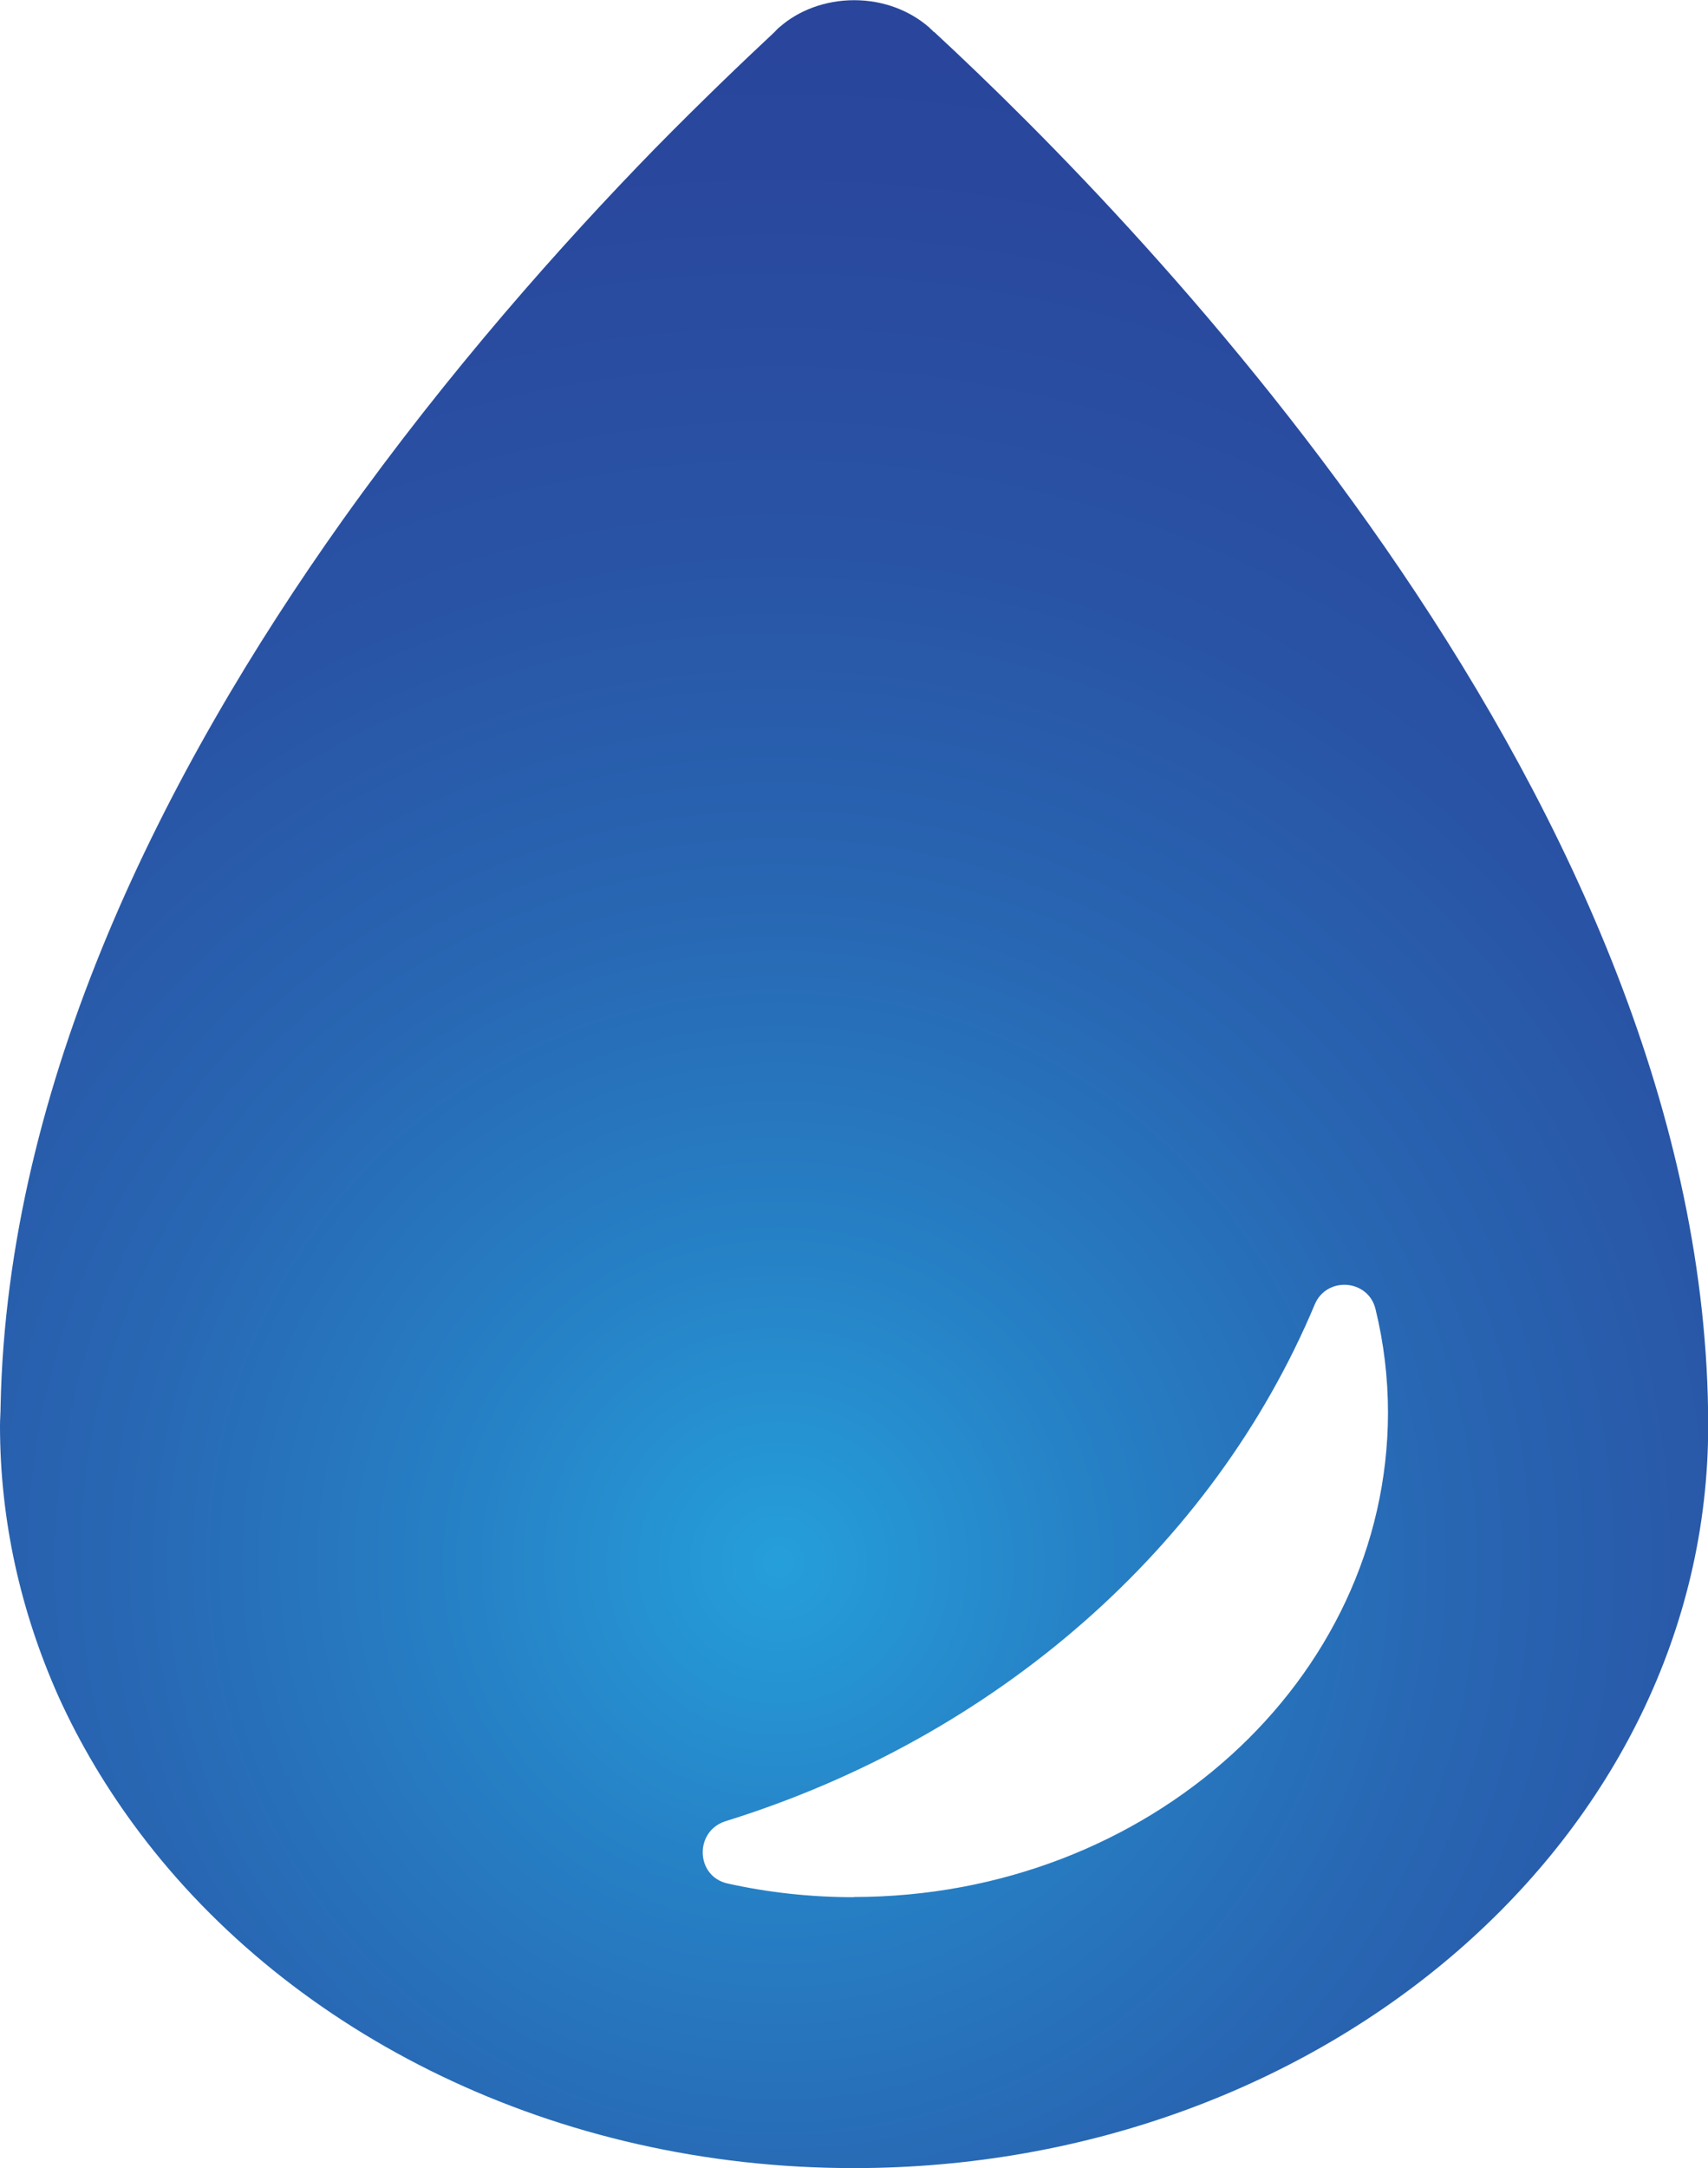
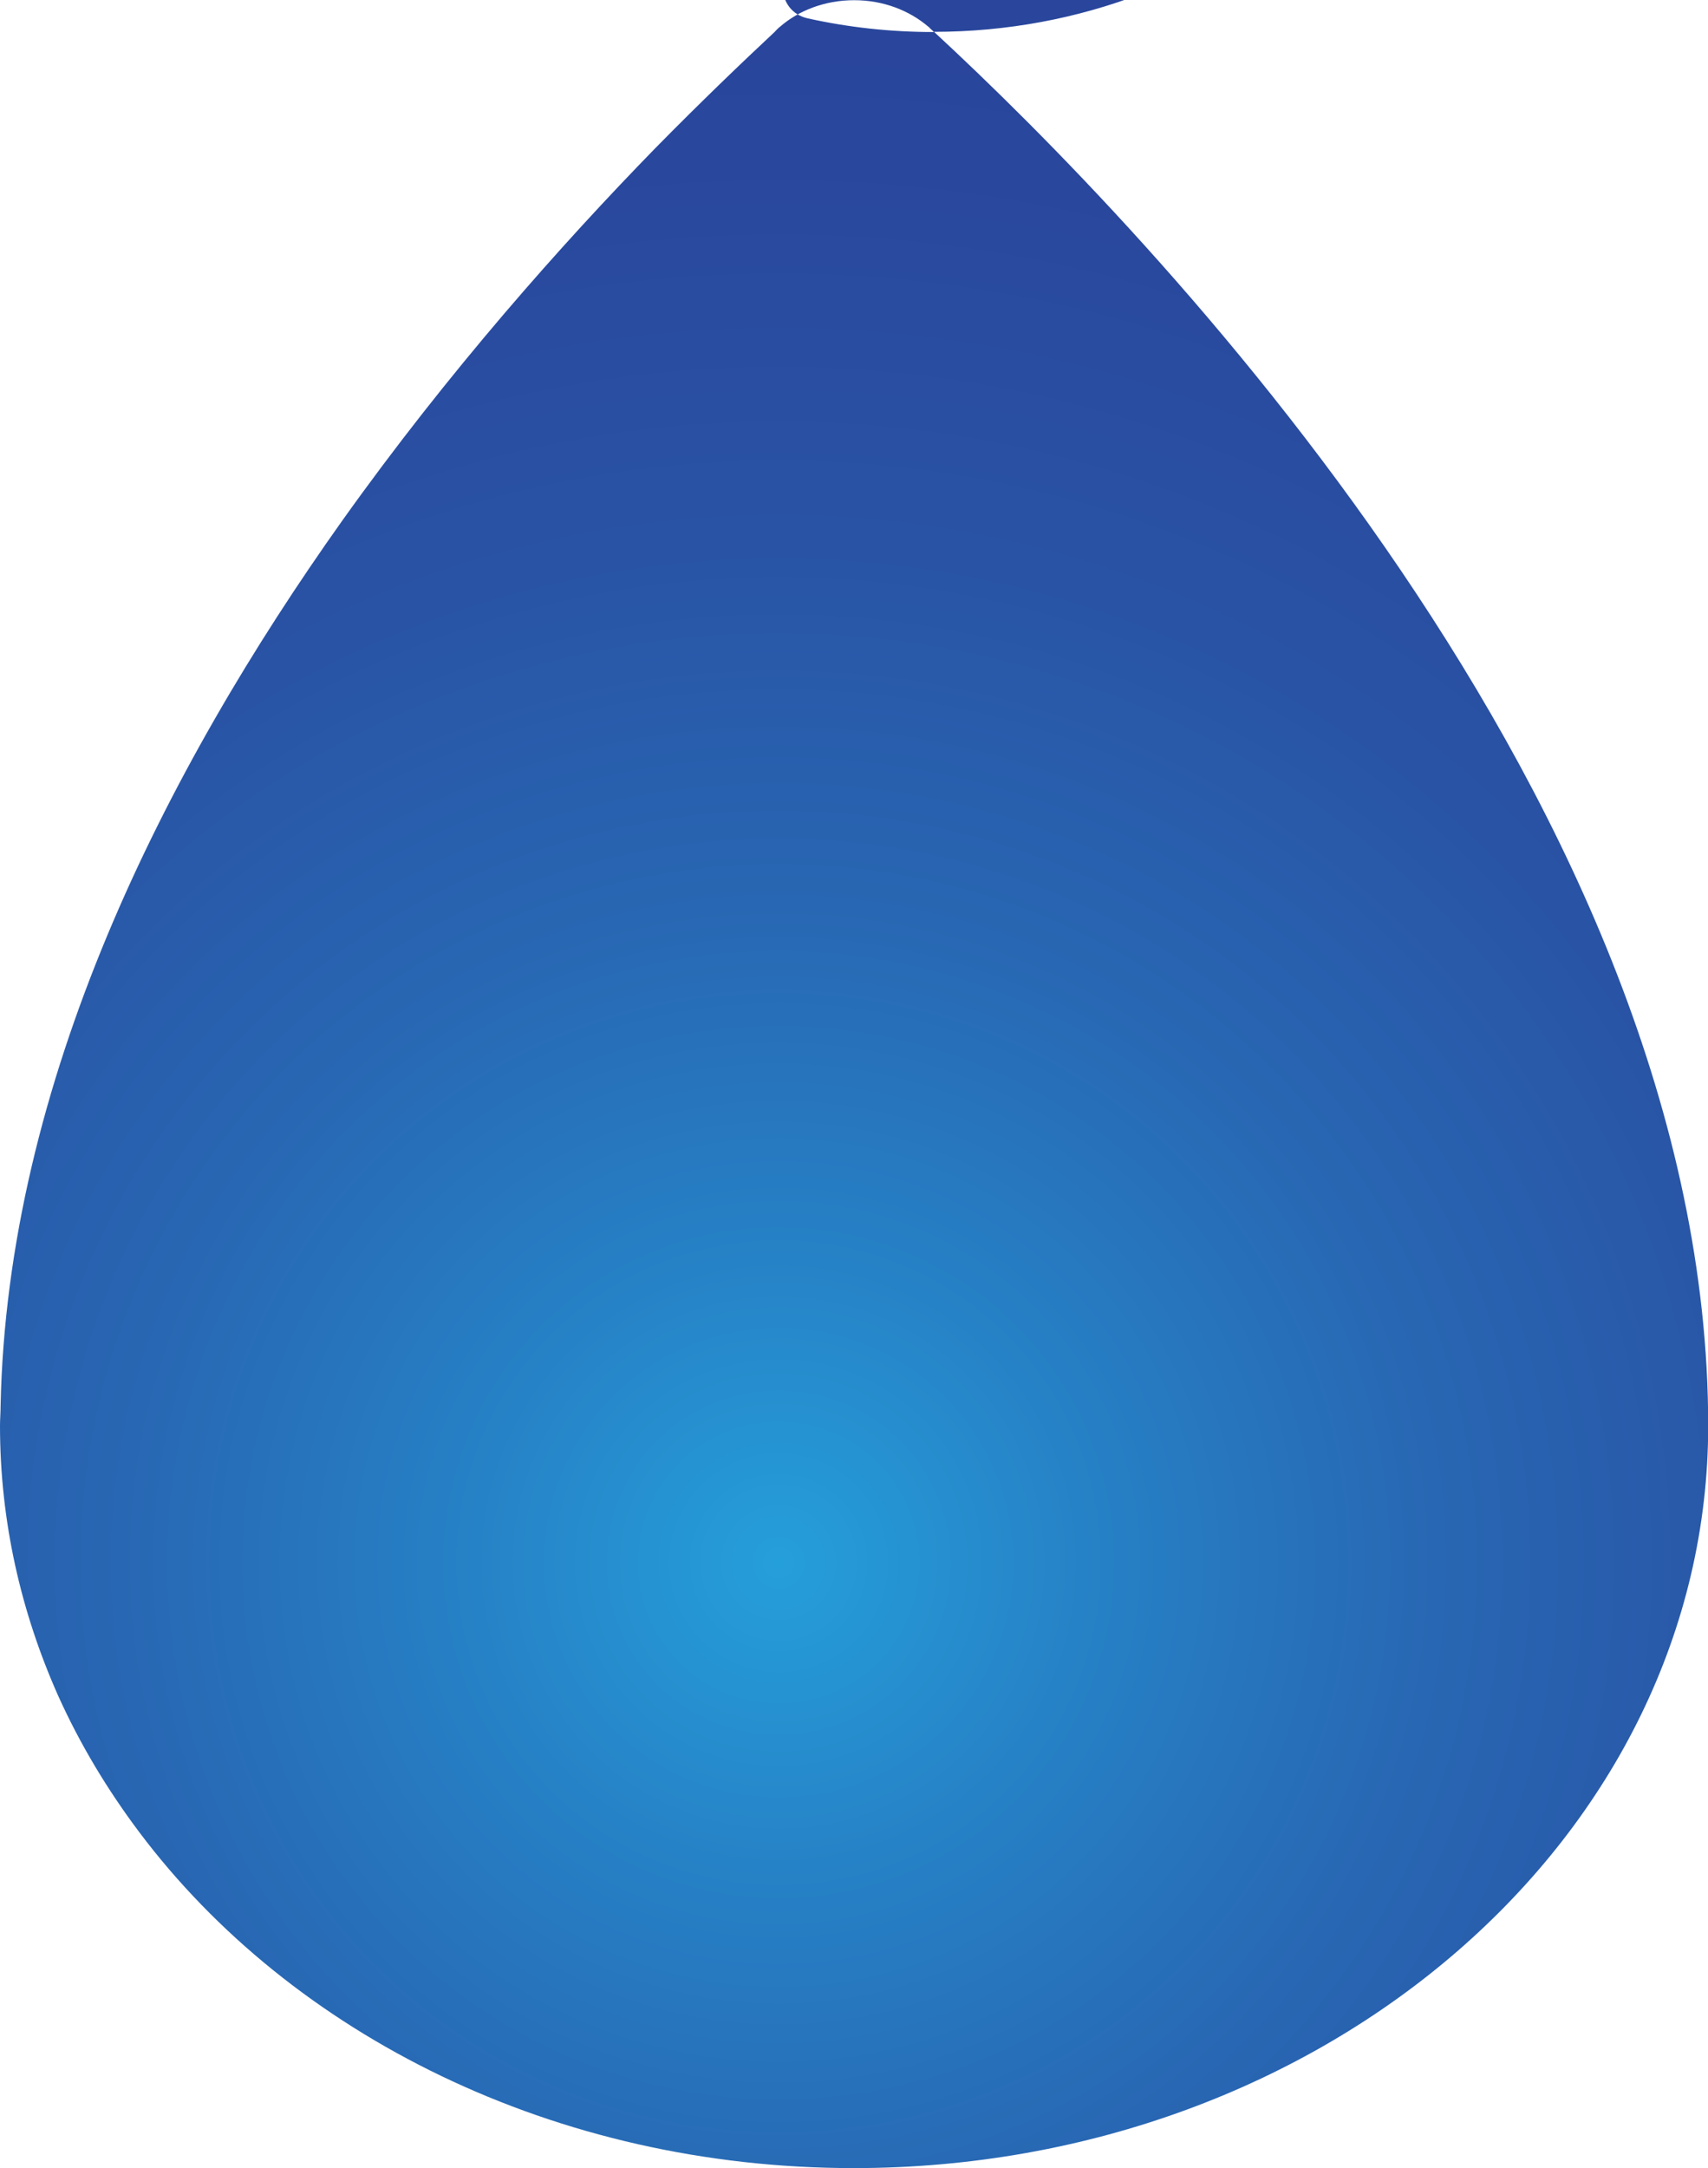
<svg xmlns="http://www.w3.org/2000/svg" id="Layer_2" viewBox="0 0 87.48 111">
  <defs>
    <radialGradient id="radial-gradient" cx="39.88" cy="80" fx="39.88" fy="80" r="91.11" gradientTransform="matrix(1, 0, 0, 1, 0, 0)" gradientUnits="userSpaceOnUse">
      <stop offset="0" stop-color="#259fda" />
      <stop offset=".17" stop-color="#2682c6" />
      <stop offset=".37" stop-color="#2867b3" />
      <stop offset=".58" stop-color="#2953a5" />
      <stop offset=".79" stop-color="#29479d" />
      <stop offset="1" stop-color="#2a449b" />
    </radialGradient>
  </defs>
  <g id="Layer_1-2">
-     <path d="M47.83,1.64c-.08-.1-.19-.17-.25-.25l-.03-.02c-.98-.84-2.32-1.36-3.8-1.36s-2.84,.52-3.8,1.36l-.03,.02c-.08,.07-.16,.15-.25,.25-1.67,1.56-3.77,3.57-6.13,5.97-4.76,4.88-10.56,11.4-16,19.03C8.42,39.47,.36,55.4,.03,72c0,.32-.03,.67-.03,.99,0,4.88,1.07,9.54,2.98,13.83,1.12,2.48,2.52,4.81,4.16,6.99,7.79,10.36,21.28,17.19,36.59,17.19,24.18,0,43.76-17.02,43.76-38.01,0-31.69-28.77-61.3-39.65-71.36h0Zm-4.1,95.49c-2.23,0-4.39-.24-6.46-.7-1.65-.36-1.72-2.68-.11-3.19,13.88-4.31,24.98-14.06,30.18-26.46,.61-1.45,2.74-1.29,3.11,.24,.42,1.71,.64,3.5,.64,5.32-.03,13.68-12.28,24.78-27.37,24.78h0Z" style="fill:url(#radial-gradient);" />
+     <path d="M47.83,1.64c-.08-.1-.19-.17-.25-.25l-.03-.02c-.98-.84-2.32-1.36-3.8-1.36s-2.84,.52-3.8,1.36l-.03,.02c-.08,.07-.16,.15-.25,.25-1.67,1.56-3.77,3.57-6.13,5.97-4.76,4.88-10.56,11.4-16,19.03C8.42,39.47,.36,55.4,.03,72c0,.32-.03,.67-.03,.99,0,4.88,1.07,9.54,2.98,13.83,1.12,2.48,2.52,4.81,4.16,6.99,7.79,10.36,21.28,17.19,36.59,17.19,24.18,0,43.76-17.02,43.76-38.01,0-31.69-28.77-61.3-39.65-71.36h0Zc-2.23,0-4.39-.24-6.46-.7-1.65-.36-1.72-2.68-.11-3.19,13.88-4.31,24.98-14.06,30.18-26.46,.61-1.45,2.74-1.29,3.11,.24,.42,1.71,.64,3.5,.64,5.32-.03,13.68-12.28,24.78-27.37,24.78h0Z" style="fill:url(#radial-gradient);" />
  </g>
</svg>